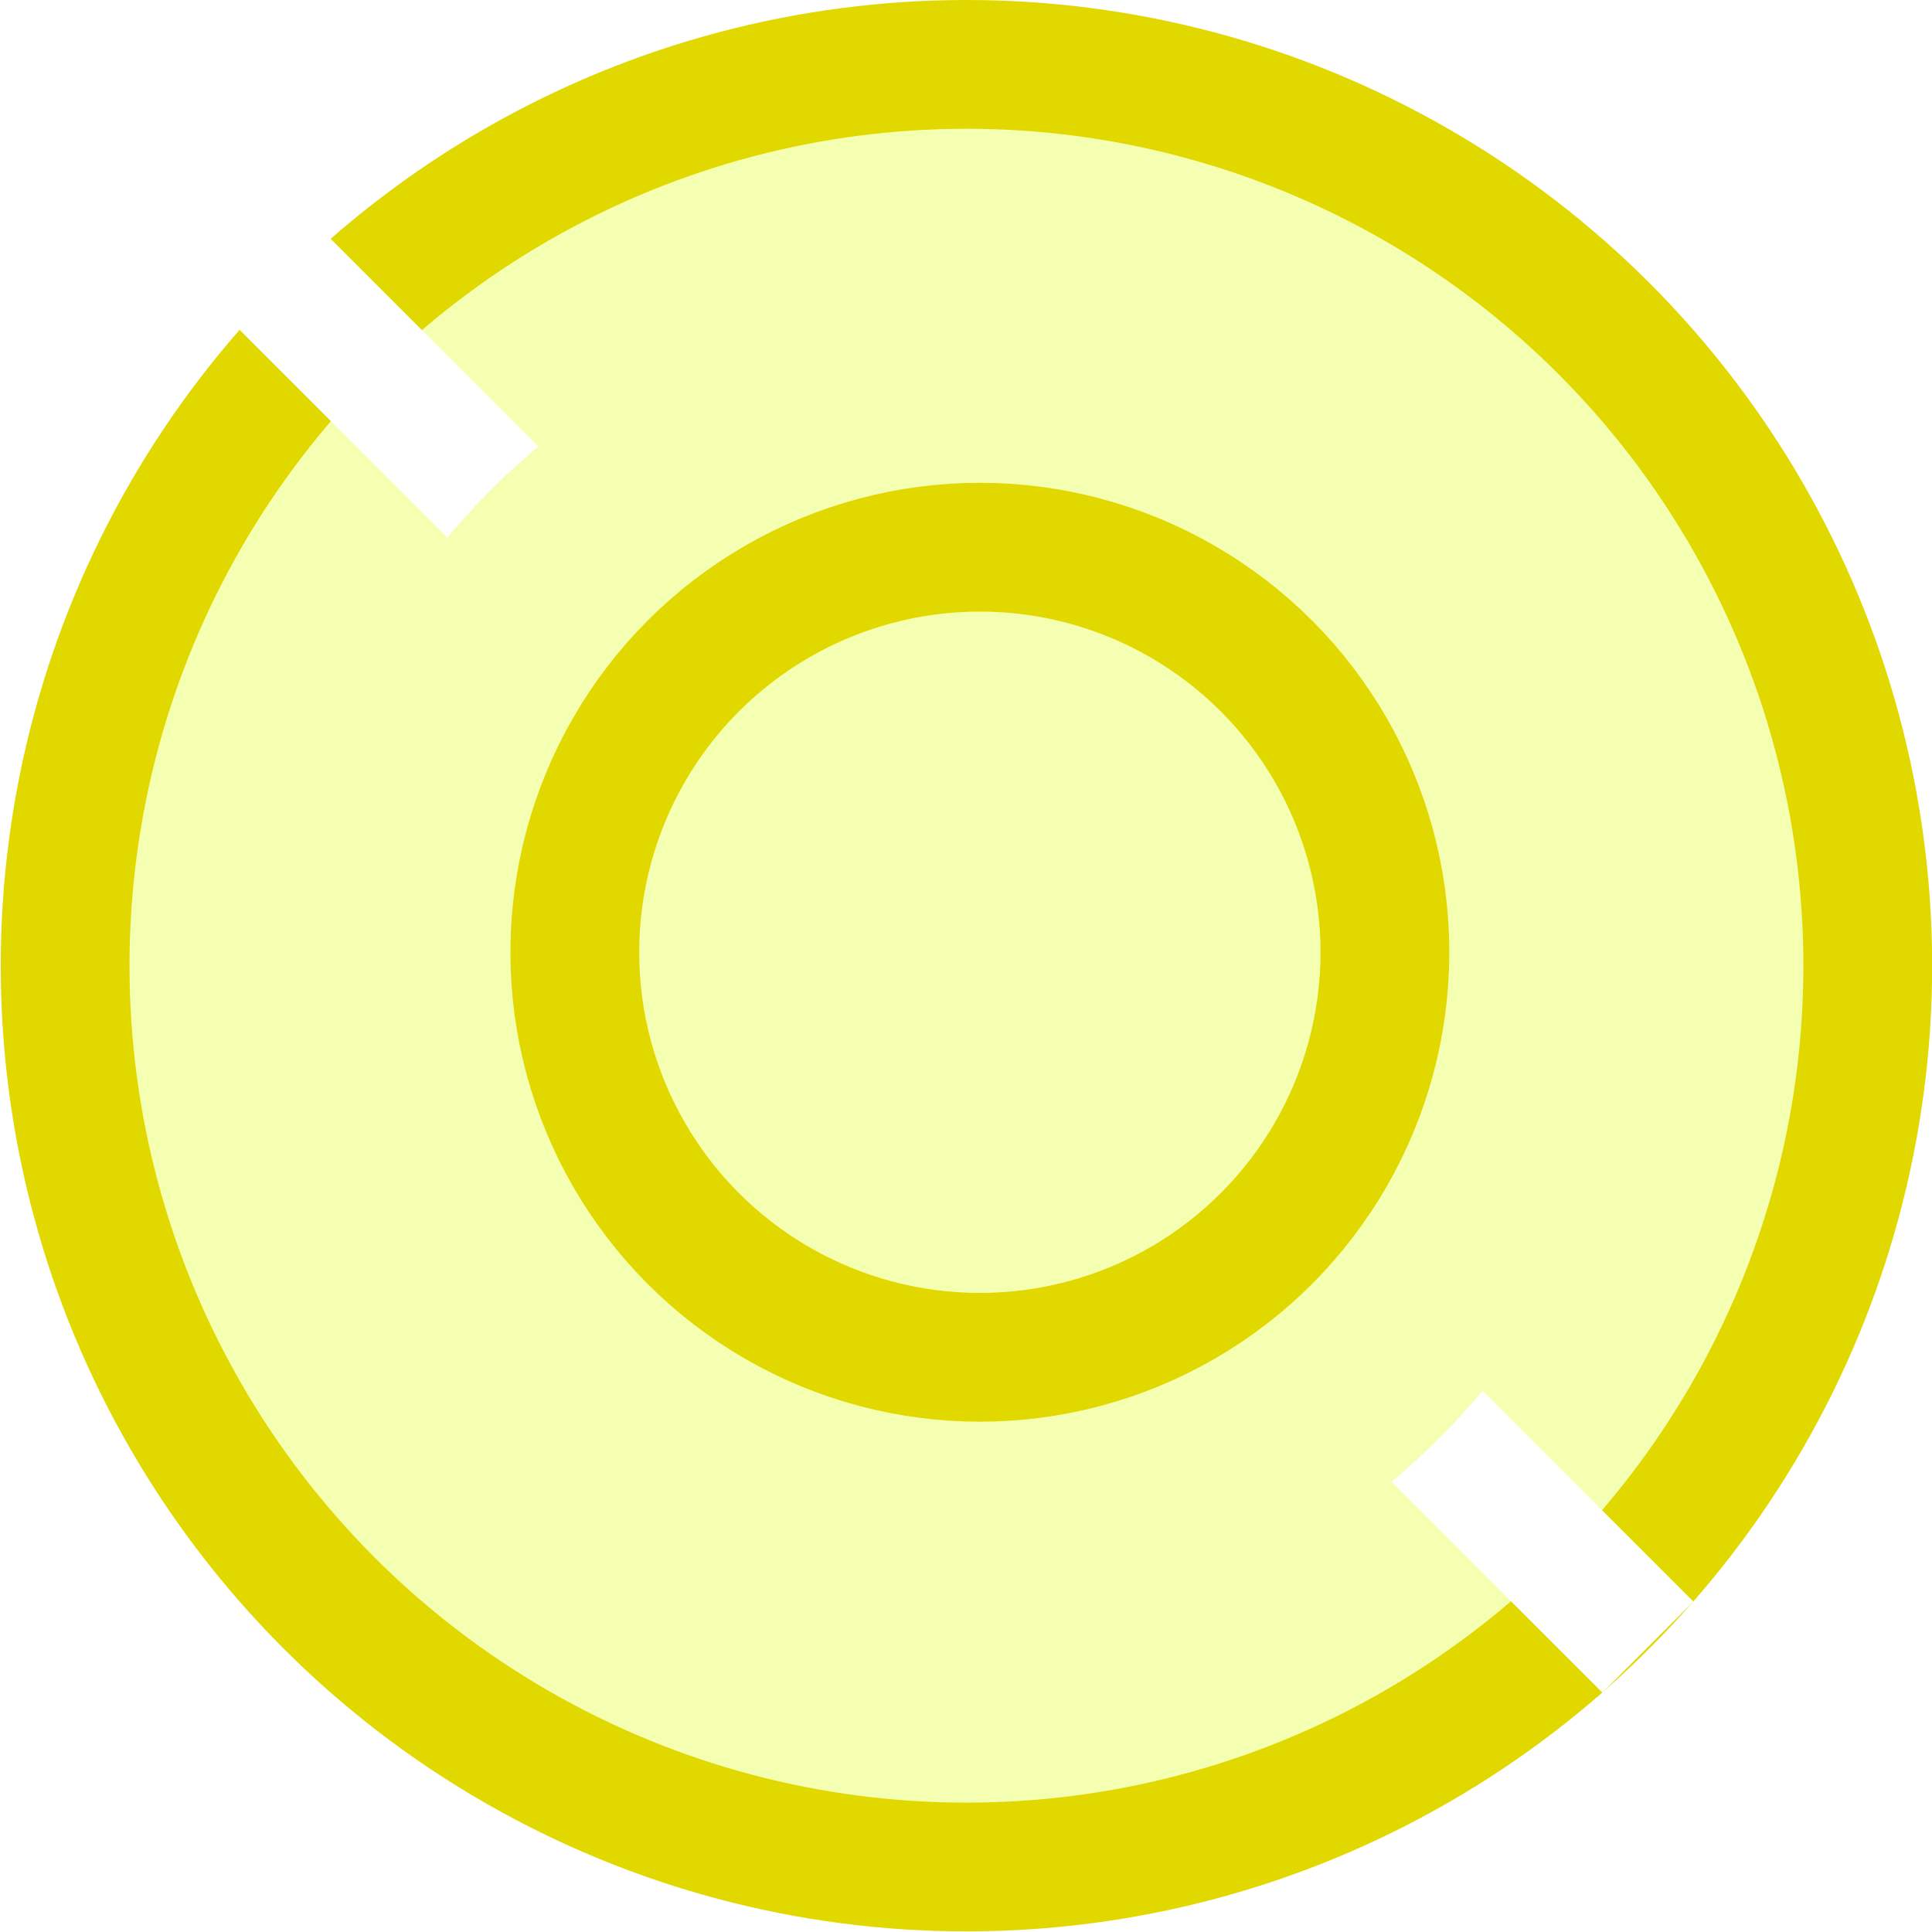
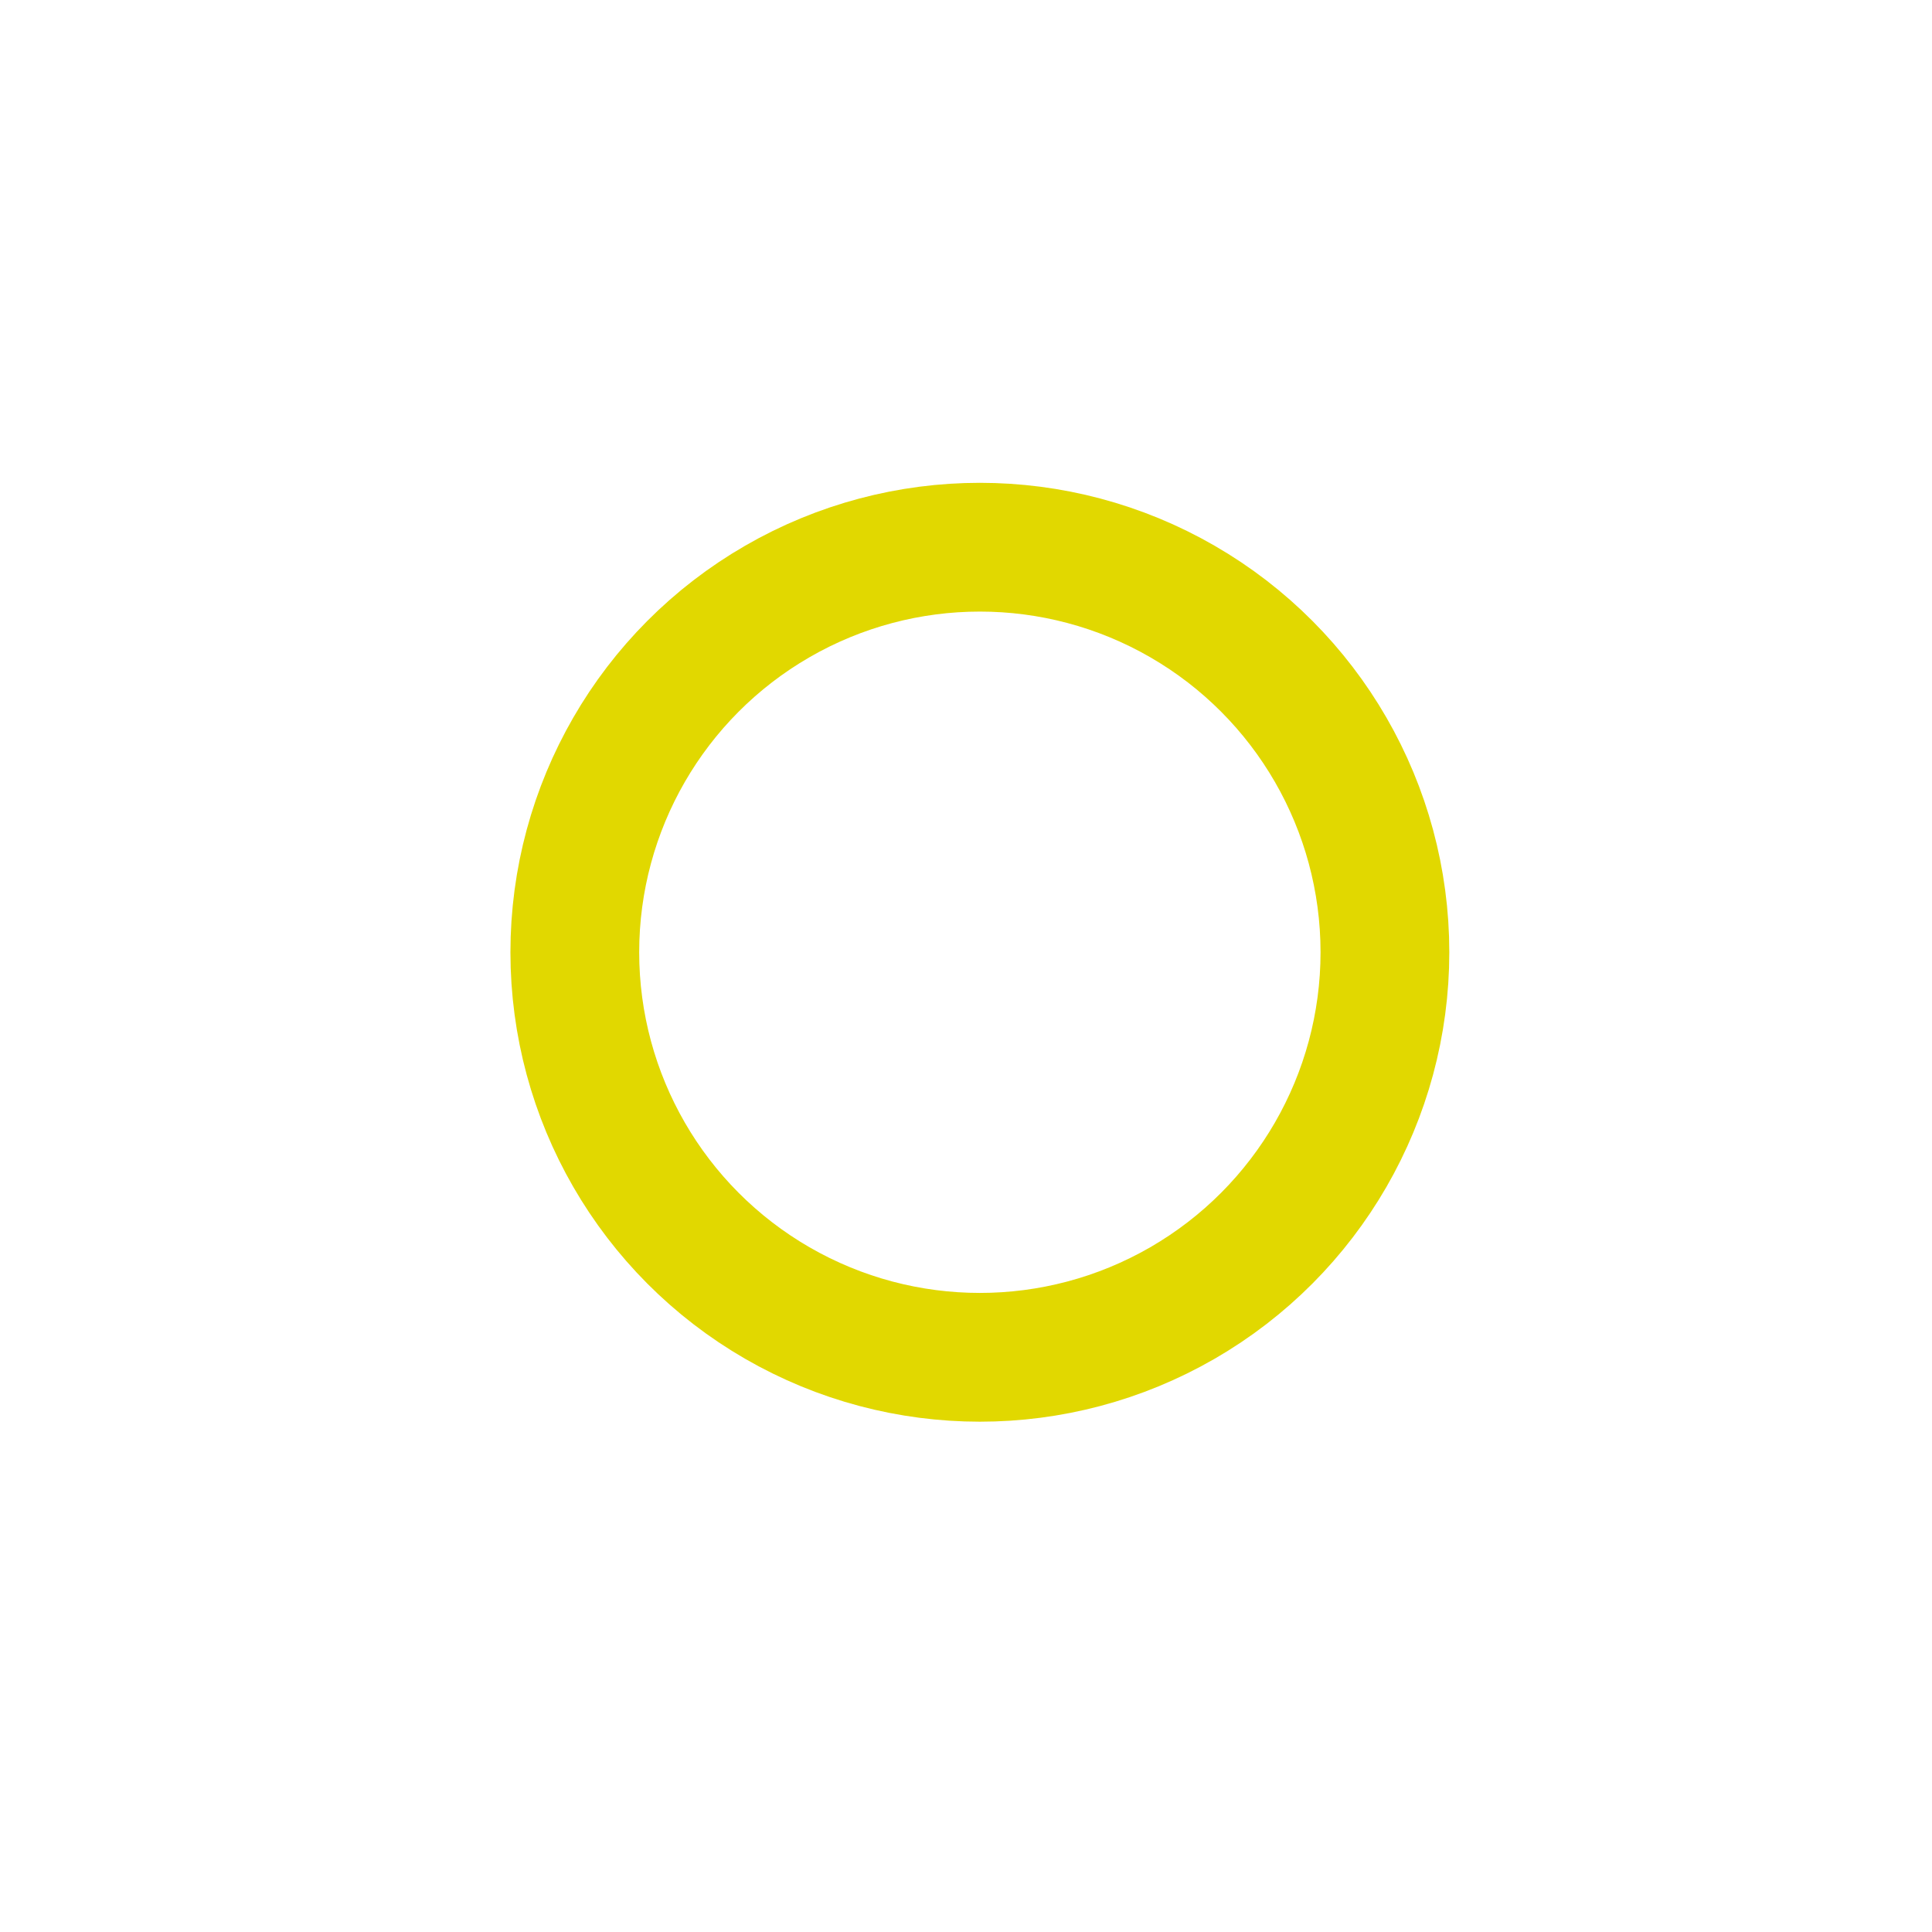
<svg xmlns="http://www.w3.org/2000/svg" width="96" height="96" viewBox="0 0 96 96" fill="none">
  <g filter="url(#filter0_b_3732_803)">
-     <circle cx="48.35" cy="48.308" r="45.089" fill="#F0FF97" fill-opacity="0.75" />
-   </g>
-   <circle cx="48.022" cy="47.985" r="44.786" stroke="#E1D800" stroke-width="6.398" />
+     </g>
  <circle cx="48.689" cy="47.317" r="20.127" stroke="#E1D800" stroke-width="6.398" />
-   <path fill-rule="evenodd" clip-rule="evenodd" d="M26.756 22.193L16.284 11.721L11.76 16.245L22.231 26.716C23.591 25.068 25.107 23.553 26.756 22.193ZM69.141 73.627L79.621 84.106L84.145 79.582L73.664 69.102C72.305 70.75 70.79 72.266 69.141 73.627Z" fill="white" />
  <defs>
    <filter id="filter0_b_3732_803" x="-22.503" y="-22.545" width="141.708" height="141.707" filterUnits="userSpaceOnUse" color-interpolation-filters="sRGB">
      <feFlood flood-opacity="0" result="BackgroundImageFix" />
      <feGaussianBlur in="BackgroundImageFix" stdDeviation="12.883" />
      <feComposite in2="SourceAlpha" operator="in" result="effect1_backgroundBlur_3732_803" />
      <feBlend mode="normal" in="SourceGraphic" in2="effect1_backgroundBlur_3732_803" result="shape" />
    </filter>
  </defs>
</svg>